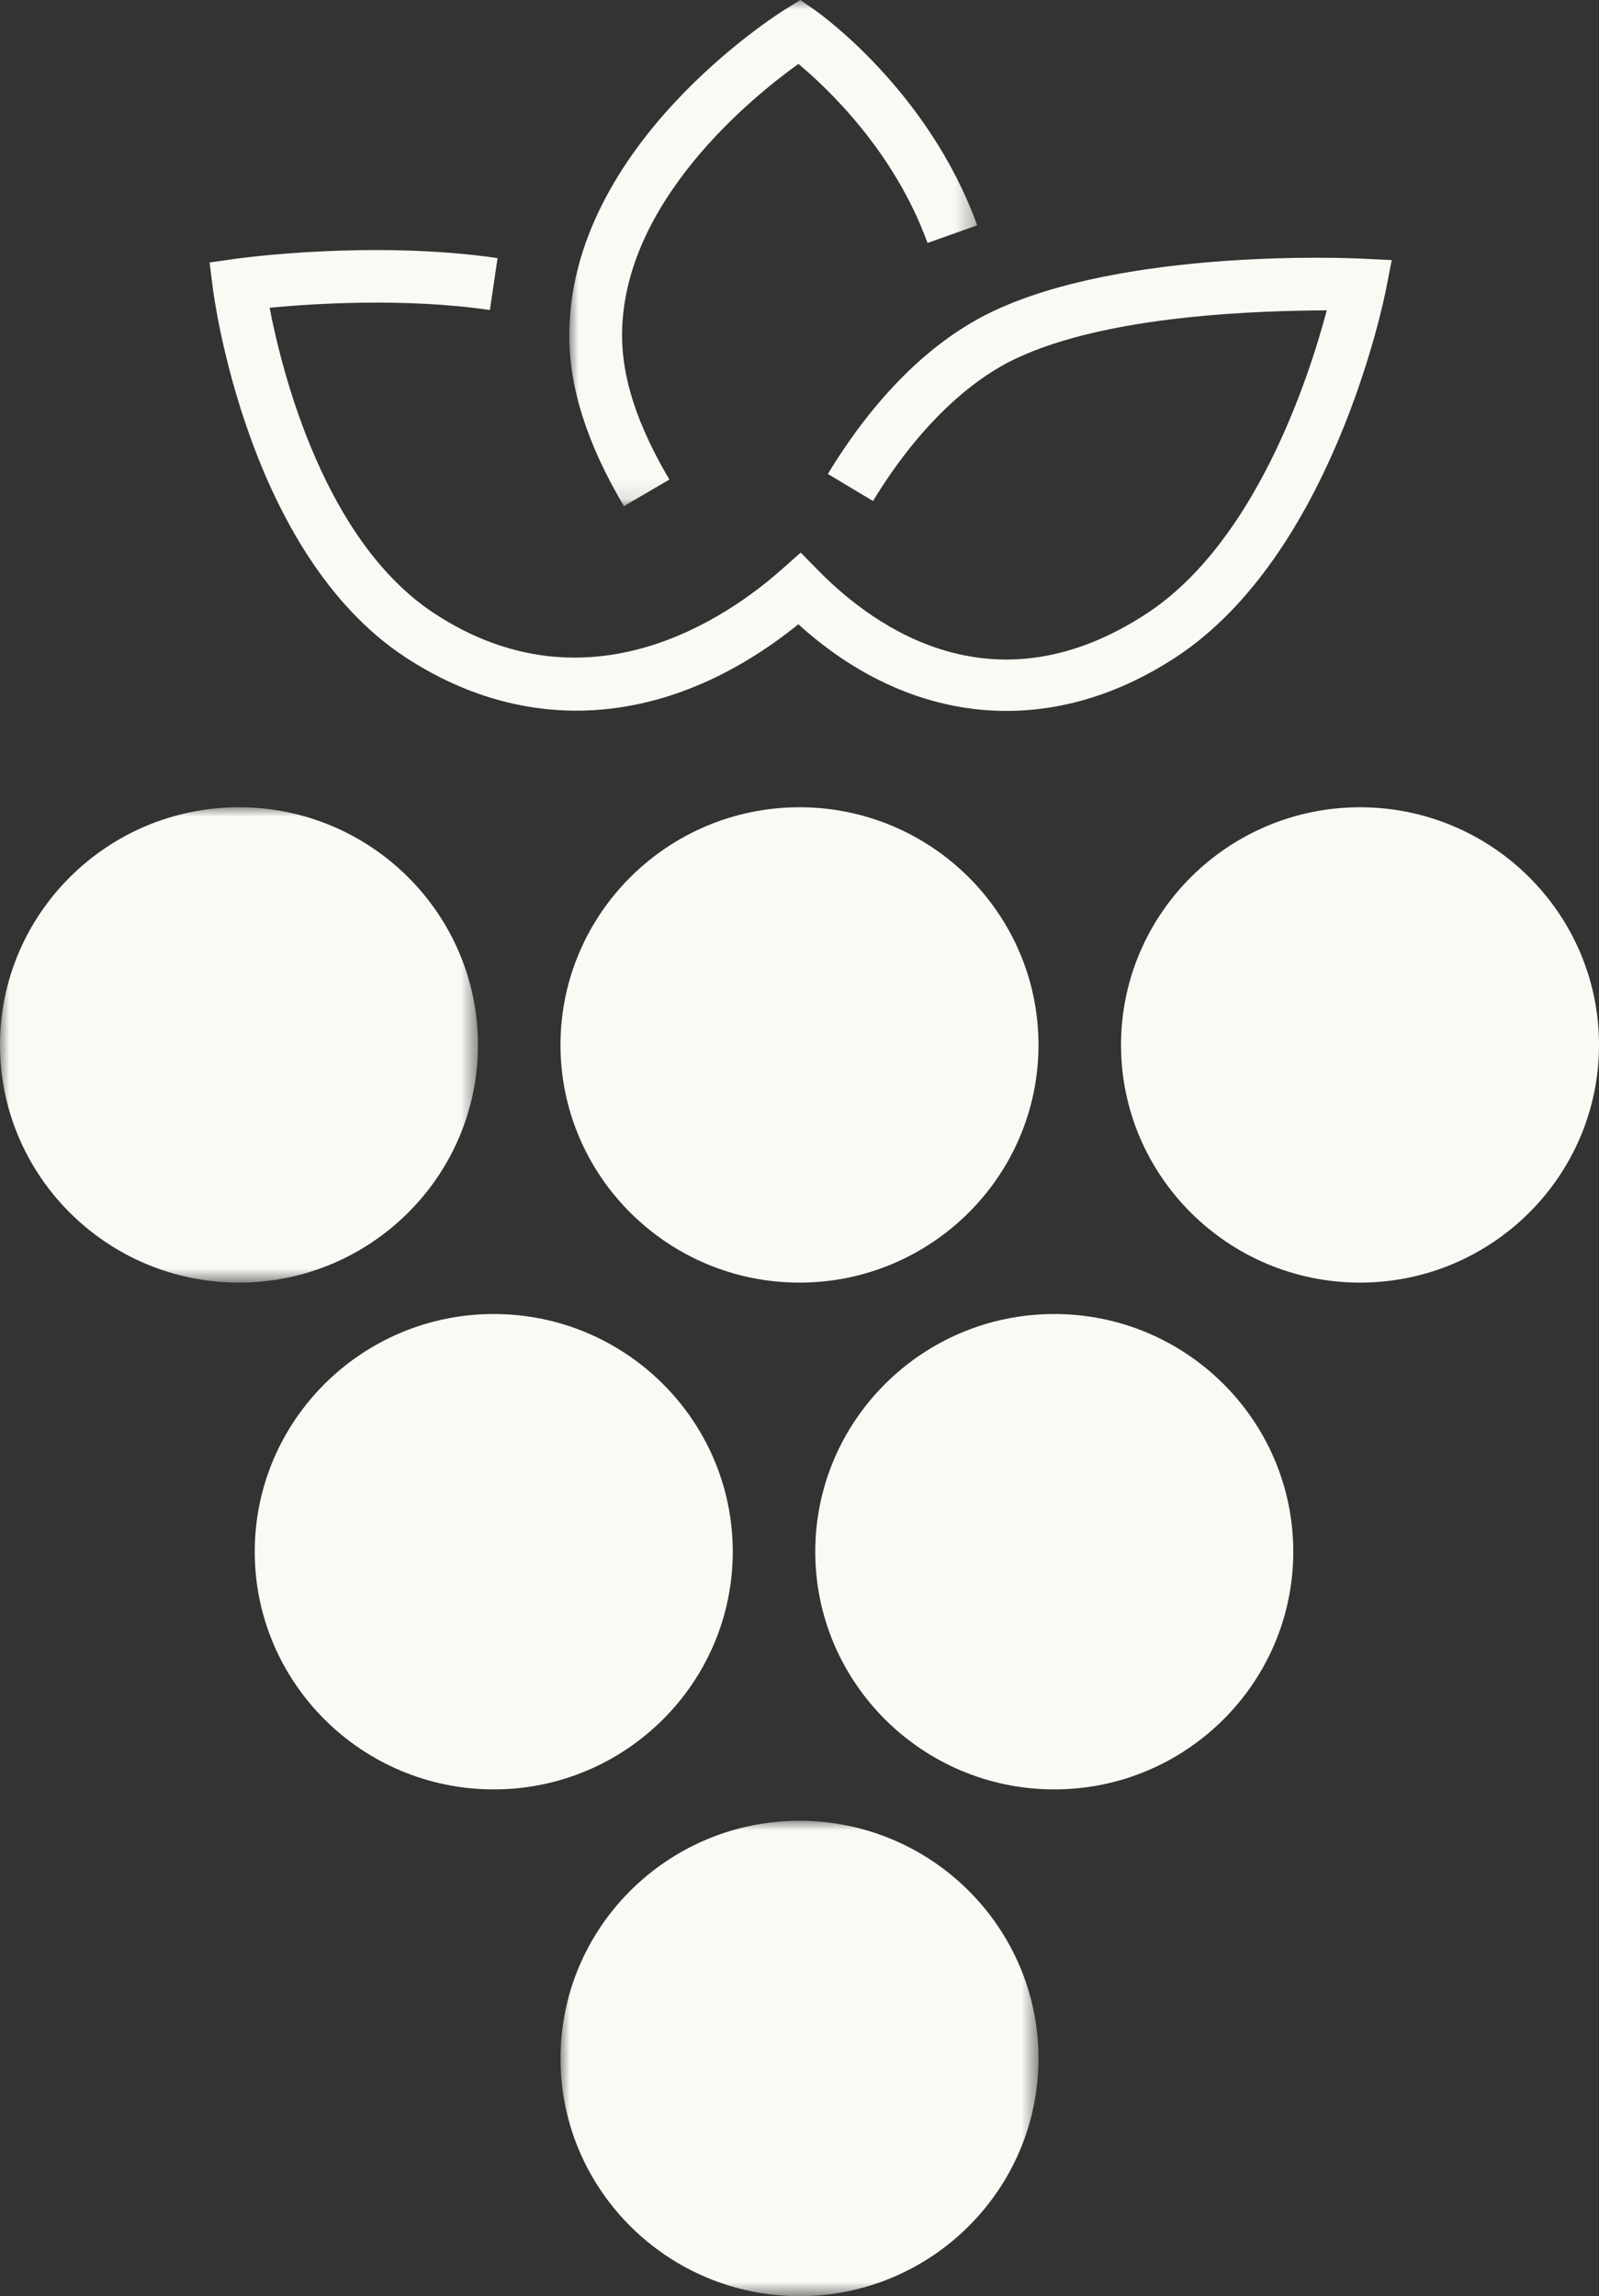
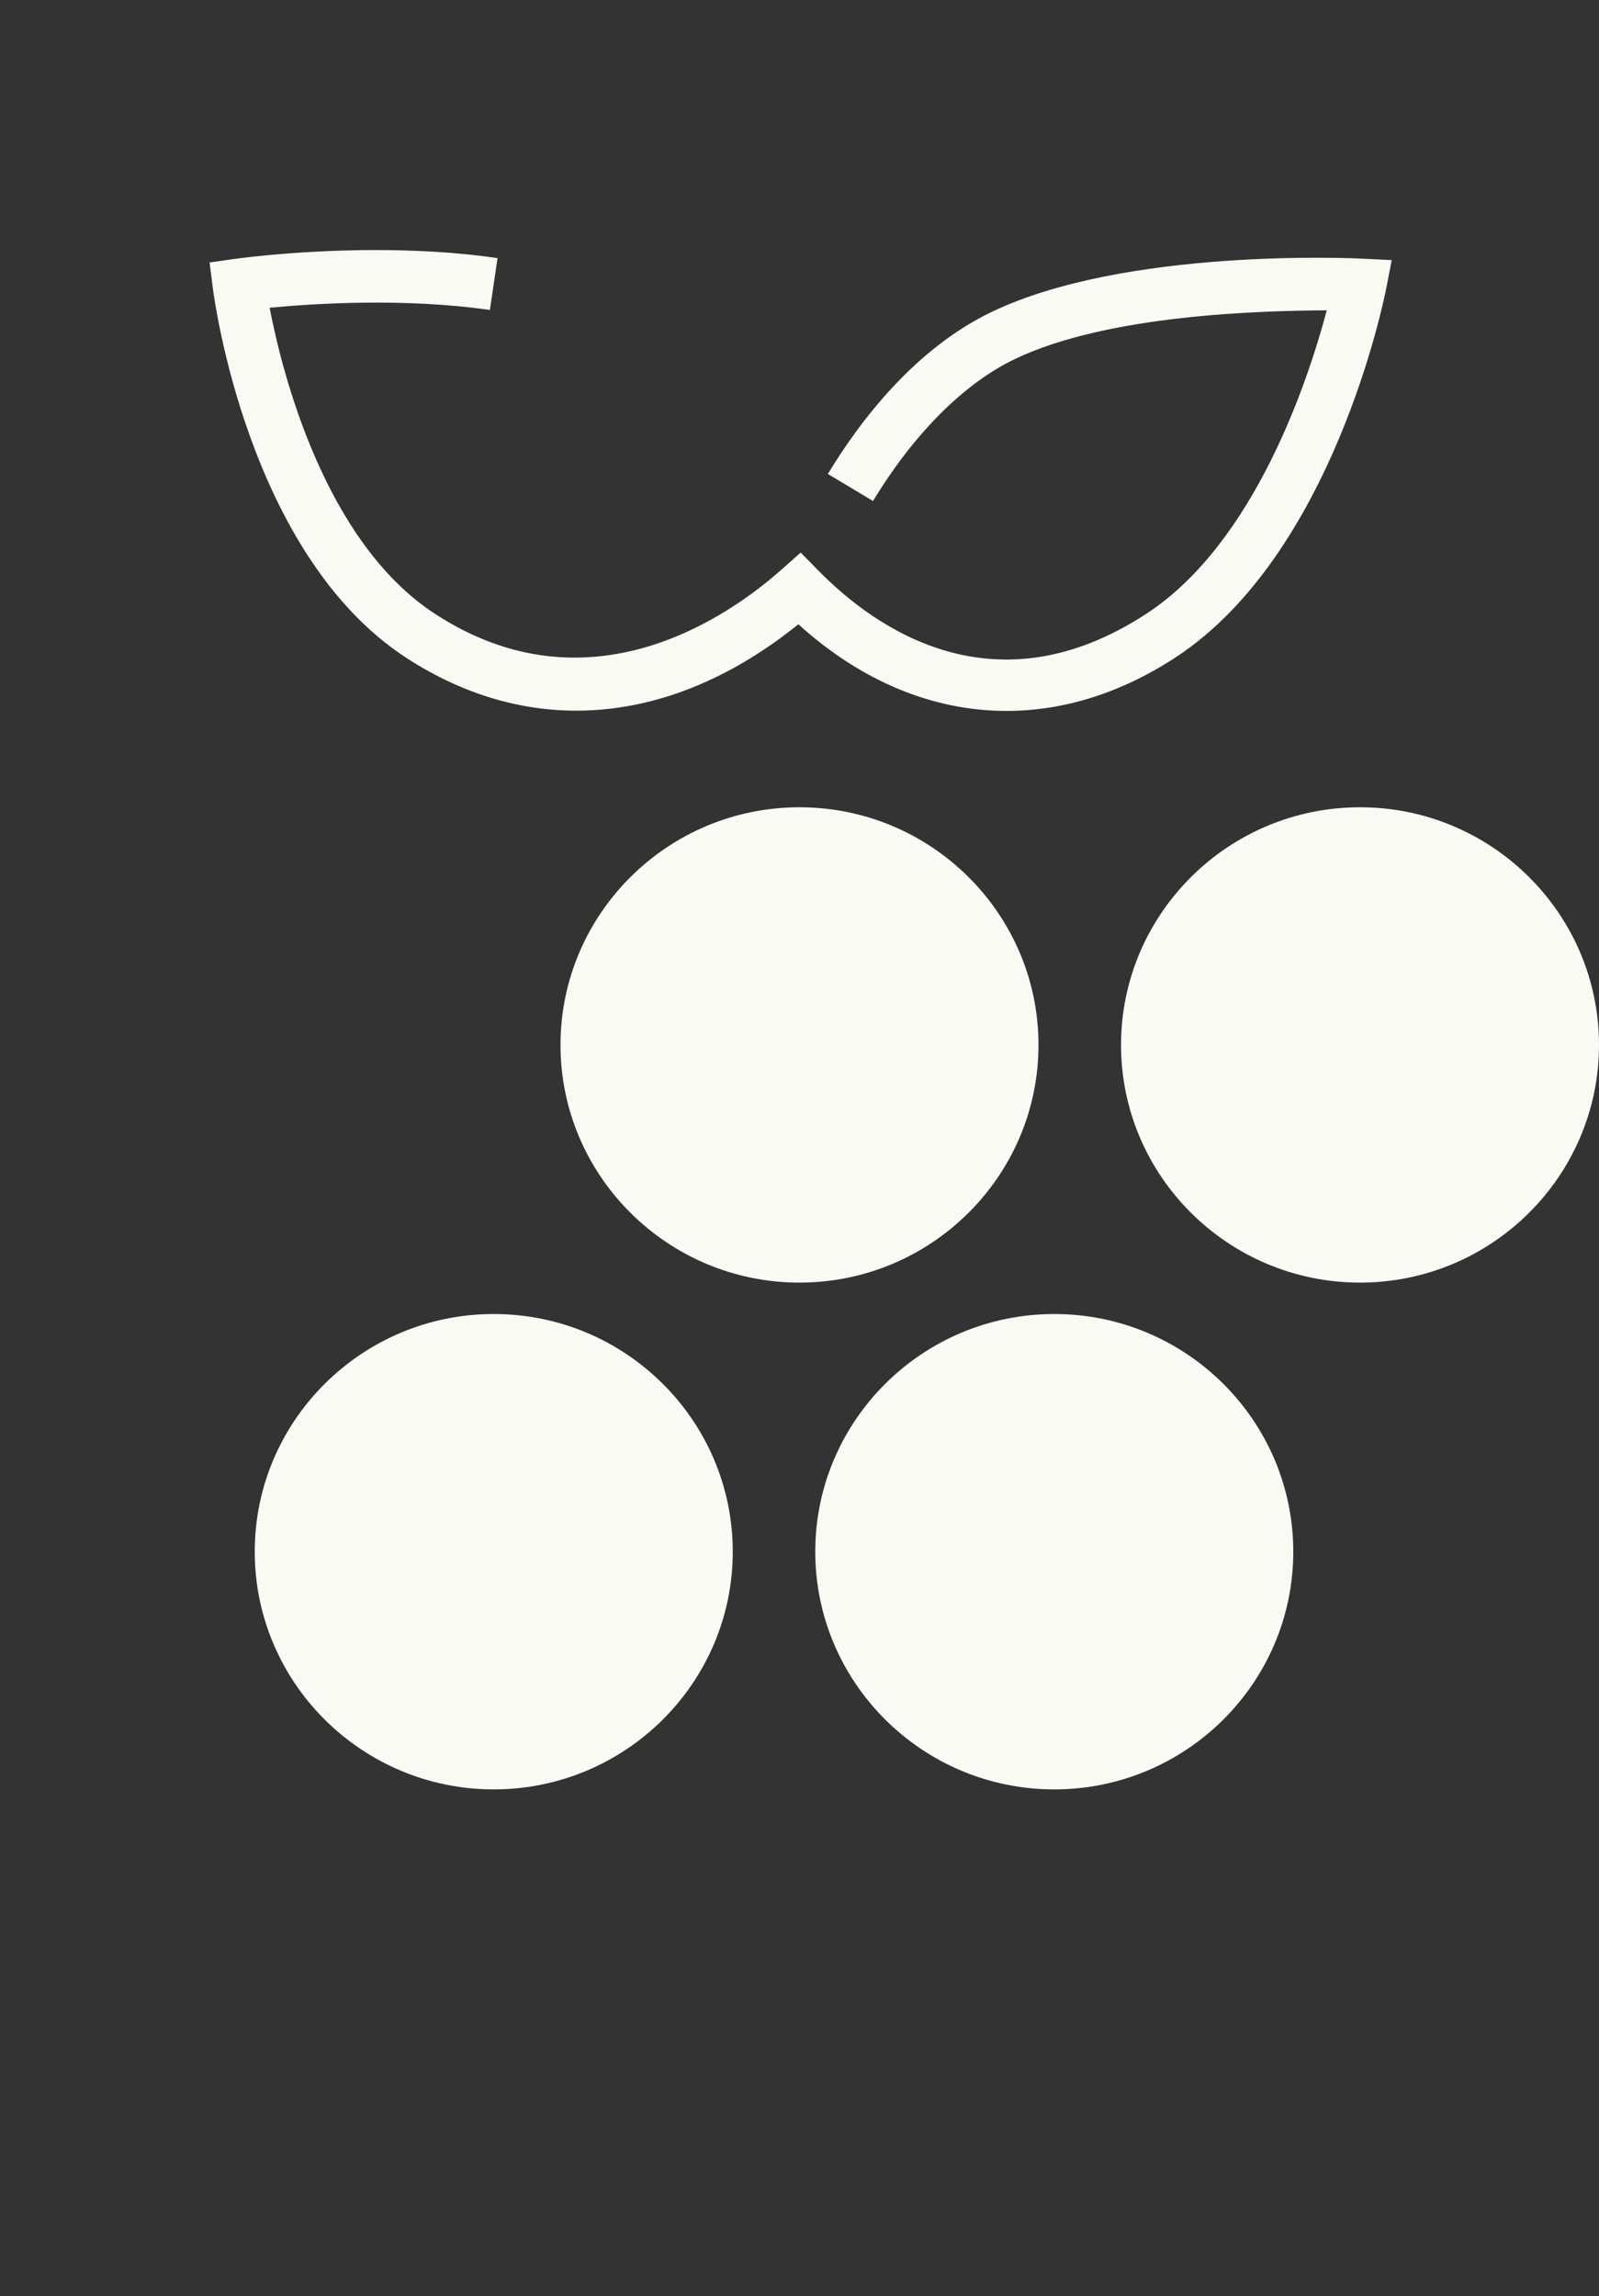
<svg xmlns="http://www.w3.org/2000/svg" xmlns:xlink="http://www.w3.org/1999/xlink" width="85" height="122" viewBox="0 0 85 122">
  <rect x="0" y="0" width="85" height="122" fill="#333333" stroke="none" />
  <defs>
-     <polygon id="a" points="0 0 25.408 0 25.408 25.257 0 25.257" />
    <polygon id="c" points="0 0 25.408 0 25.408 25.256 0 25.256" />
-     <polygon id="e" points="0 0 21.683 0 21.683 26.893 0 26.893" />
  </defs>
  <g fill="none" fill-rule="evenodd">
    <g transform="translate(29.796 96.743)">
      <mask id="b" fill="#fff">
        <use xlink:href="#a" />
      </mask>
-       <path fill="#FAFAF5" d="M12.703,0 C5.699,0 0,5.665 0,12.629 C0,19.593 5.699,25.258 12.703,25.258 C19.709,25.258 25.408,19.593 25.408,12.629 C25.408,5.665 19.709,0 12.703,0" mask="url(#b)" />
    </g>
    <path fill="#FAFAF5" d="M38.952 82.446C38.952 75.482 33.253 69.817 26.247 69.817 19.241 69.817 13.542 75.482 13.542 82.446 13.542 89.41 19.241 95.075 26.247 95.075 33.253 95.075 38.952 89.41 38.952 82.446M56.043 69.817C49.037 69.817 43.338 75.482 43.338 82.446 43.338 89.41 49.037 95.075 56.043 95.075 63.049 95.075 68.748 89.41 68.748 82.446 68.748 75.482 63.049 69.817 56.043 69.817M55.204 55.521C55.204 48.557 49.504 42.892 42.499 42.892 35.495 42.892 29.795 48.557 29.795 55.521 29.795 62.483 35.495 68.148 42.499 68.148 49.504 68.148 55.204 62.483 55.204 55.521M59.592 55.521C59.592 62.483 65.291 68.148 72.297 68.148 79.301 68.148 85 62.483 85 55.521 85 48.557 79.301 42.892 72.297 42.892 65.291 42.892 59.592 48.557 59.592 55.521" />
    <g transform="translate(0 42.892)">
      <mask id="d" fill="#fff">
        <use xlink:href="#c" />
      </mask>
-       <path fill="#FAFAF5" d="M12.703,25.256 C19.709,25.256 25.408,19.591 25.408,12.629 C25.408,5.665 19.709,0 12.703,0 C5.699,0 -0,5.665 -0,12.629 C-0,19.591 5.699,25.256 12.703,25.256" mask="url(#d)" />
    </g>
    <path fill="#FAFAF5" d="M21.554,34.923 C28.162,39.25 35.713,38.595 42.439,33.169 C45.809,36.222 49.626,37.773 53.504,37.773 C56.527,37.773 59.587,36.831 62.501,34.923 C70.828,29.468 73.559,15.971 73.673,15.399 L73.983,13.82 L72.367,13.742 C71.86,13.714 59.822,13.173 52.727,16.568 C48.65,18.519 45.736,22.329 44.007,25.183 L46.409,26.62 C48.574,23.047 51.248,20.369 53.942,19.08 C58.92,16.696 67.11,16.512 70.529,16.488 C69.568,20.105 66.737,28.812 60.959,32.597 C52.904,37.874 46.564,33.431 43.5,30.313 L42.564,29.36 L41.564,30.246 C38.751,32.747 31.315,37.98 23.096,32.597 C17.246,28.766 14.999,19.808 14.332,16.352 C16.67,16.129 21.515,15.815 26.042,16.471 L26.448,13.714 C19.801,12.749 12.801,13.712 12.505,13.753 L11.141,13.946 L11.313,15.304 C11.386,15.88 13.18,29.438 21.554,34.923" />
    <g transform="translate(30.263)">
      <mask id="f" fill="#fff">
        <use xlink:href="#e" />
      </mask>
-       <path fill="#FAFAF5" d="M5.32,25.48 C3.628,22.617 2.804,20.113 2.804,17.824 C2.804,10.717 9.778,5.115 12.18,3.396 C13.726,4.685 17.275,8.032 19.043,12.911 L21.683,11.969 C19.081,4.795 13.286,0.698 13.041,0.527 L12.283,-0.001 L11.496,0.486 C11.026,0.778 0,7.725 0,17.824 C0,20.624 0.95,23.589 2.903,26.893 L5.32,25.48 Z" mask="url(#f)" />
    </g>
  </g>
</svg>